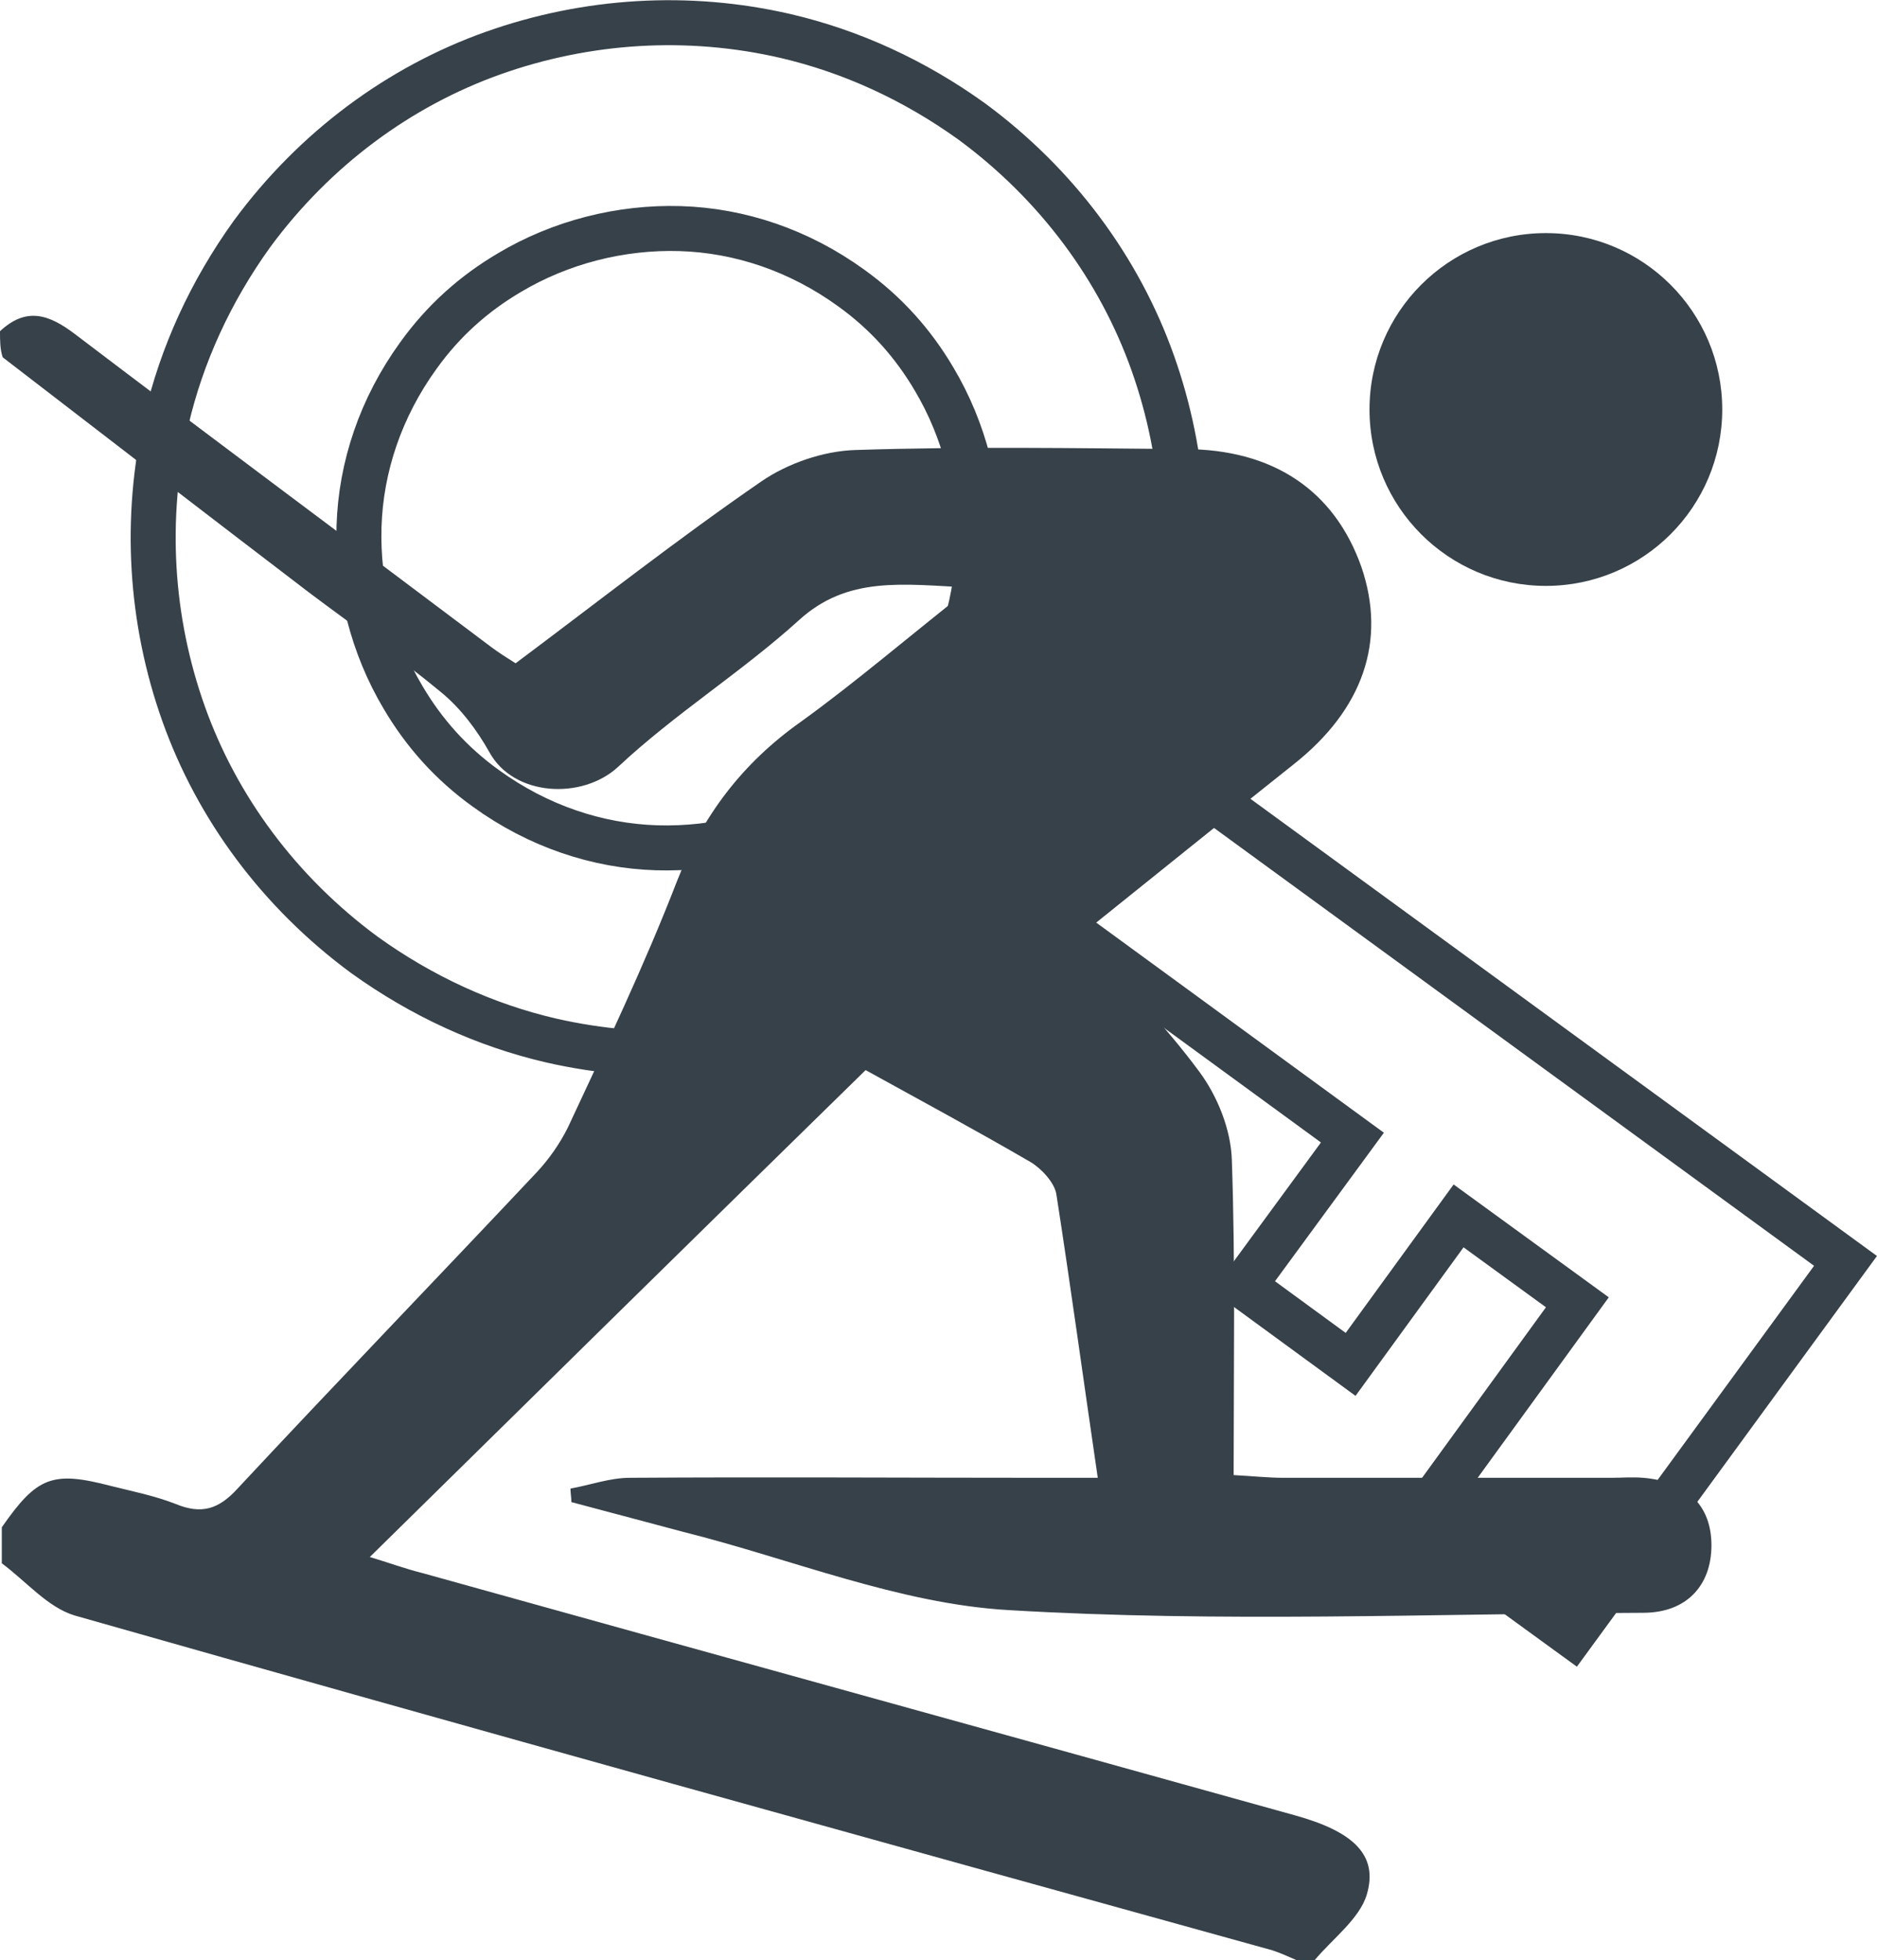
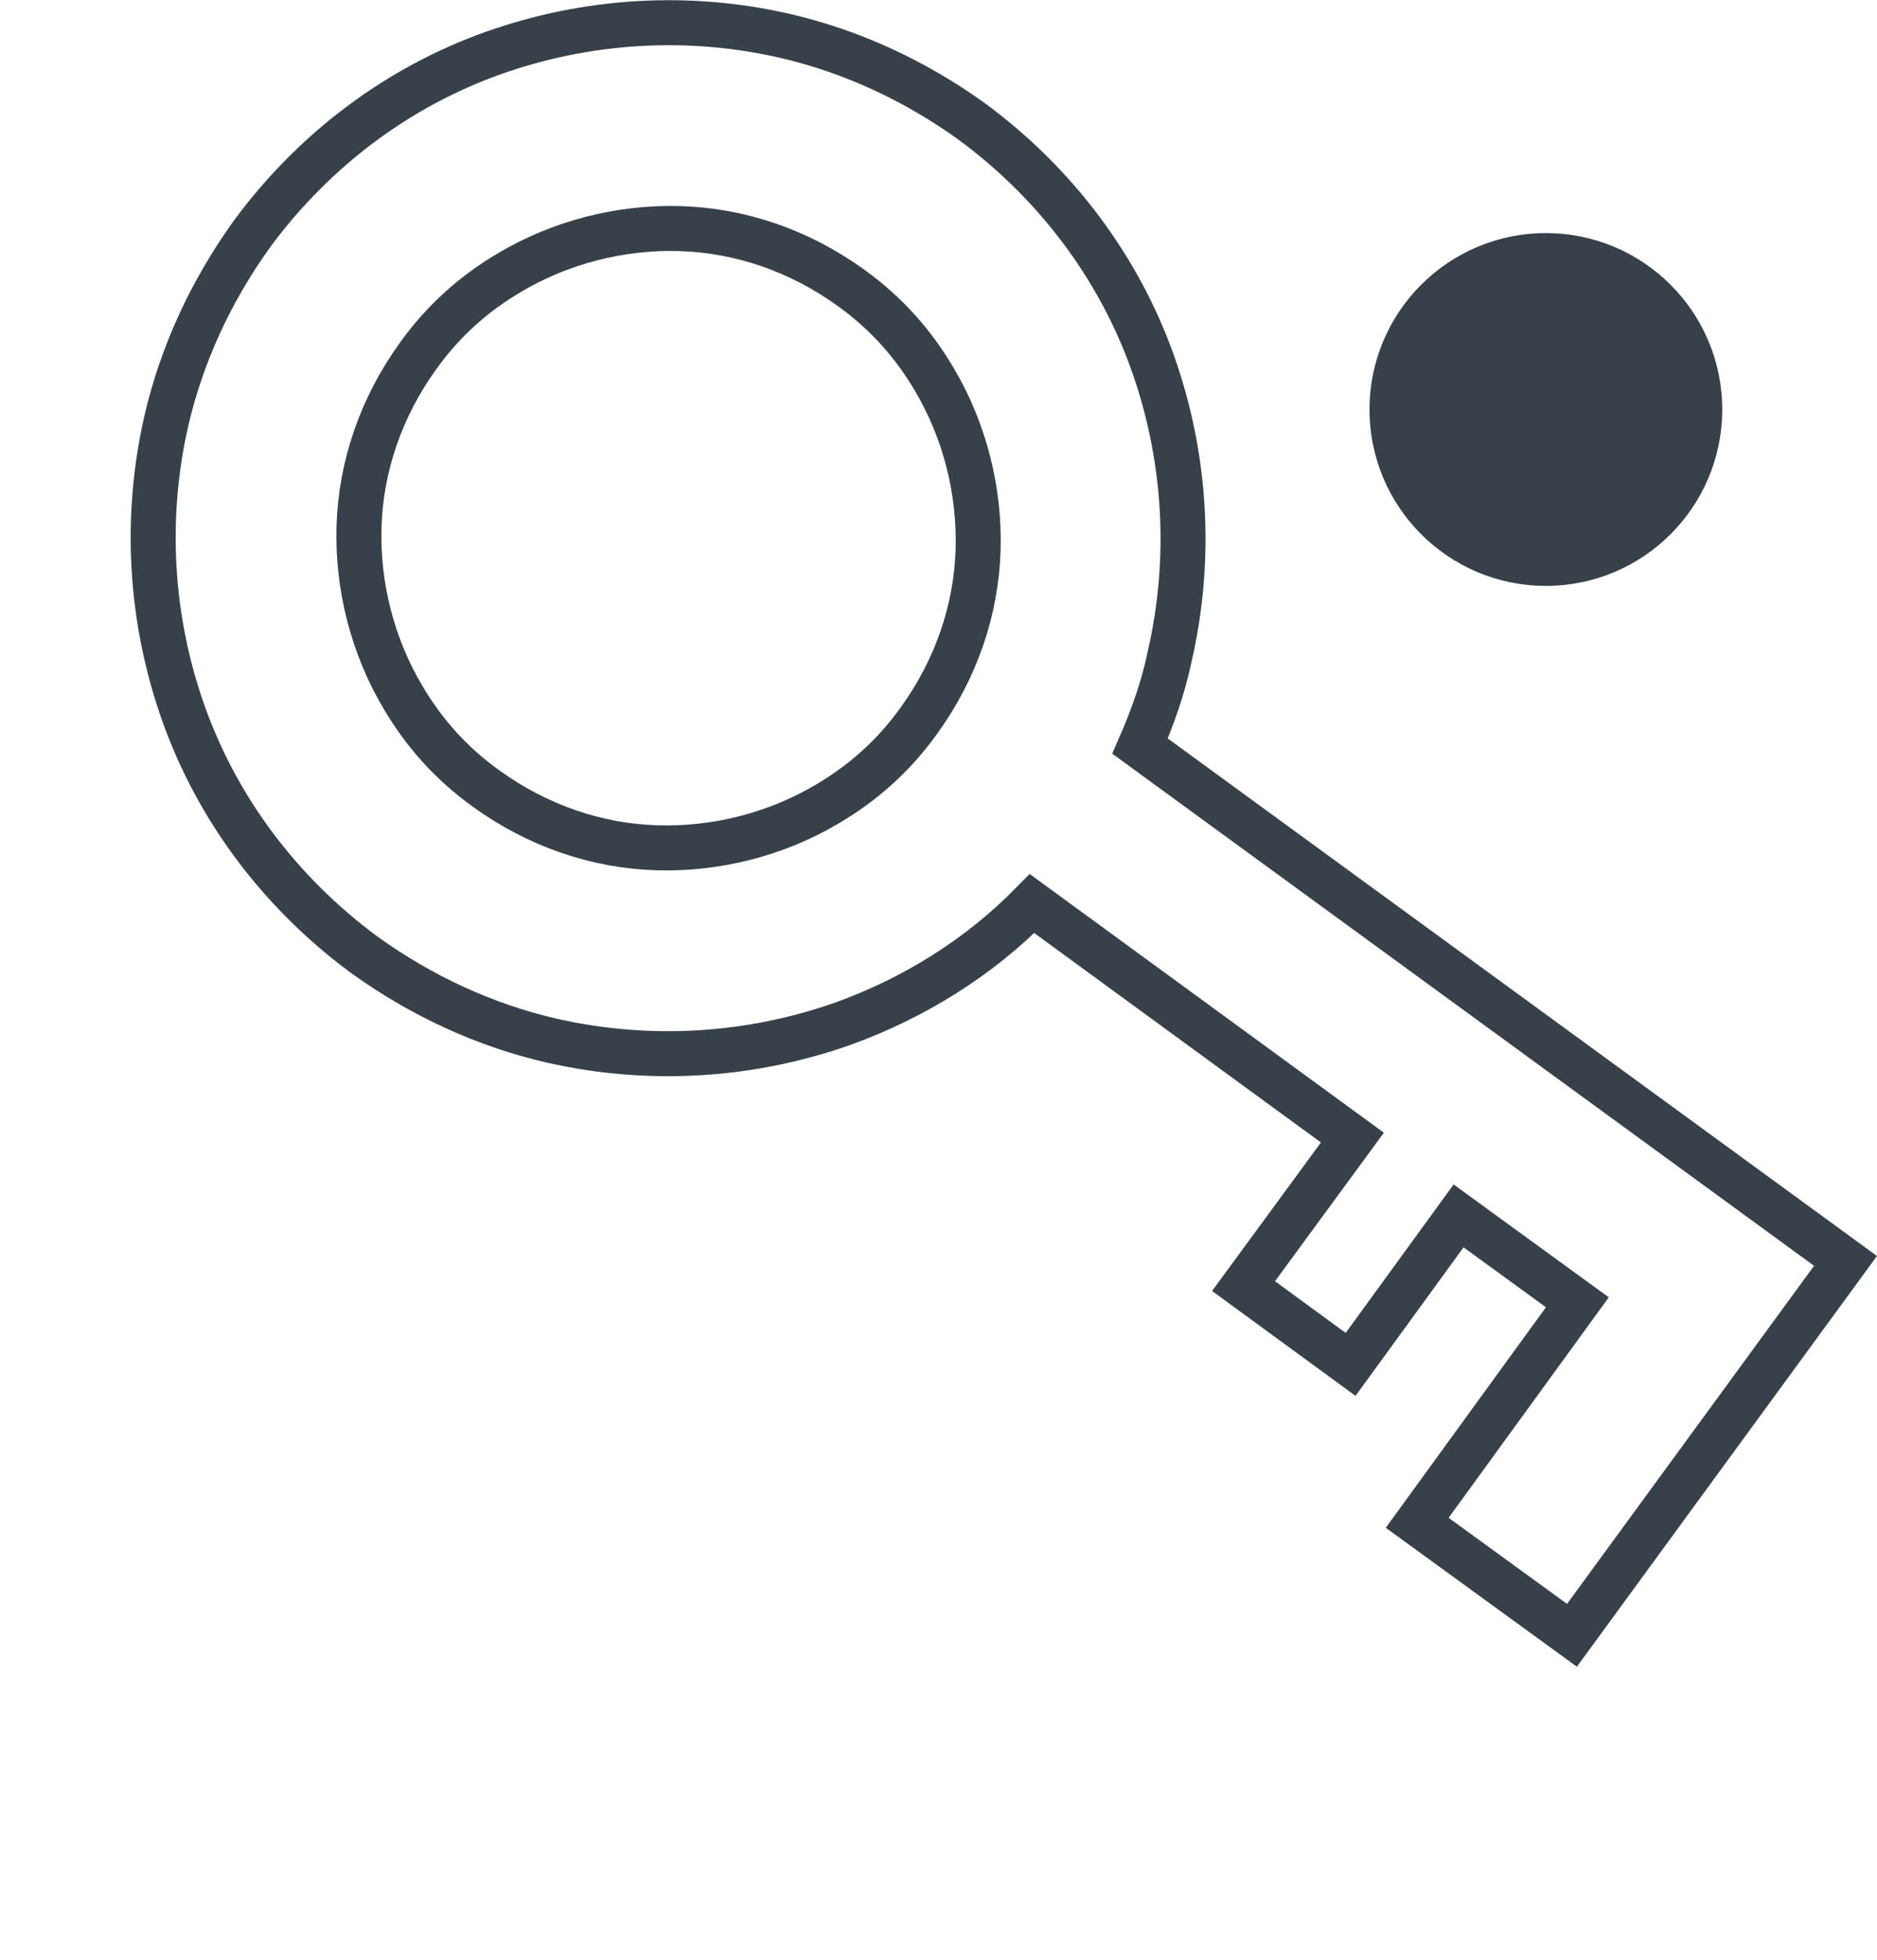
<svg xmlns="http://www.w3.org/2000/svg" version="1.1" id="レイヤー_1" x="0px" y="0px" viewBox="0 0 208.6 217.8" style="enable-background:new 0 0 208.6 217.8;" xml:space="preserve">
  <style type="text/css">
	.st0{fill:#374149;}
	.st1{fill:none;stroke:#374149;stroke-width:5;stroke-miterlimit:10;}
</style>
-   <path class="st0" d="M0,36.8c2.9-2.7,5.4-1.9,8.3,0.3c15.4,11.7,30.9,23.2,46.3,34.8c0.8,0.6,1.6,1.1,2.7,1.8  c9.1-6.8,18-13.8,27.3-20.2c2.9-2,6.9-3.4,10.5-3.5c12.2-0.4,24.3-0.2,36.5-0.1c9.9,0,16.7,4.6,19.7,13.1c2.8,8.2,0.2,15.8-7.5,21.9  c-7.8,6.2-15.6,12.5-23.7,19c4.6,5.2,9.3,9.9,13.2,15.2c2,2.7,3.5,6.4,3.6,9.8c0.4,11.5,0.2,23,0.2,35c2,0.1,3.8,0.3,5.5,0.3  c12.2,0,24.3,0,36.5,0c1.2,0,2.3-0.1,3.5,0c4.9,0.4,7.6,3.1,7.6,7.5s-2.7,7.5-7.6,7.5c-23.5,0.1-47.1,1.1-70.5-0.3  c-12.2-0.7-24.2-5.7-36.2-8.7c-4.1-1.1-8.3-2.2-12.4-3.3c0-0.5-0.1-1-0.1-1.5c2.2-0.4,4.4-1.2,6.6-1.2c15.3-0.1,30.7,0,46,0  c1.8,0,3.6,0,6,0c-1.6-10.9-3-21.2-4.6-31.5c-0.2-1.3-1.7-2.9-2.9-3.6c-6.2-3.6-12.5-7-18.3-10.2c-18.4,18-36.5,35.8-55.1,54.1  c2,0.6,3.9,1.3,5.9,1.8c32.3,9,64.6,17.9,96.9,26.9c6.5,1.8,9.3,4.4,8,8.8c-0.8,2.7-3.8,4.9-5.8,7.3c-0.7,0-1.3,0-2,0  c-0.9-0.4-1.8-0.8-2.7-1.1C97,204.4,52.6,192.1,8.3,179.5c-3-0.9-5.4-3.8-8.1-5.8c0-1.3,0-2.7,0-4c3.9-5.6,5.6-6.3,12.1-4.6  c2.4,0.6,4.9,1.1,7.2,2c2.9,1.2,4.8,0.6,6.9-1.7c11-11.8,22.2-23.4,33.3-35.2c1.3-1.4,2.5-3.1,3.4-4.9c4.2-9,8.5-18,12.1-27.3  c2.9-7.4,7.3-13.2,13.8-17.8c6.1-4.4,11.9-9.4,18.9-14.9c-7.7-0.4-13.7-1.3-19.1,3.6C82.4,74.7,75,79.3,68.7,85.2  c-4,3.7-11.6,3.3-14.3-1.6c-1.4-2.5-3.2-4.9-5.4-6.7c-4.7-3.9-9.8-7.4-14.7-11.1c-11.4-8.7-22.7-17.4-34-26.1C0,38.8,0,37.8,0,36.8z  " />
  <circle class="st0" cx="171.8" cy="45.5" r="19.6" />
  <g>
    <path class="st1" d="M54.8,5.9C44.4,9.6,35,16.5,28,26c-4.6,6.4-7.8,13.4-9.5,20.7c-2.5,10.9-1.8,22.2,1.9,32.6S31,99.1,40.5,106.1   c6.4,4.6,13.4,7.8,20.7,9.5c10.9,2.5,22.2,1.8,32.6-1.9c7.7-2.8,14.9-7.2,20.9-13.3l35.6,26l-12.1,16.5l11.9,8.7l12-16.5l13.2,9.6   l-17.8,24.5l17.2,12.5l30.4-41.6l-78.4-57.2c1.4-3.2,2.6-6.6,3.3-10c2.5-10.9,1.8-22.2-1.9-32.6c-3.7-10.4-10.6-19.8-20.1-26.8   C101.6,8.9,94.6,5.7,87.3,4C76.5,1.5,65.2,2.2,54.8,5.9z M75.6,25.4c6.6,0.2,13.2,2.4,19,6.6c3.9,2.8,6.9,6.2,9.2,10.1   c3.4,5.7,5.1,12.4,4.9,19s-2.4,13.2-6.6,19C99.3,84,95.9,87,92,89.3c-5.7,3.4-12.4,5.1-19,4.9s-13.2-2.4-19-6.6   c-3.9-2.8-6.9-6.2-9.2-10.1c-3.4-5.7-5.1-12.4-4.9-19c0.2-6.6,2.4-13.2,6.6-19c2.8-3.9,6.2-6.9,10.1-9.2   C62.3,26.9,69,25.2,75.6,25.4z" />
  </g>
</svg>